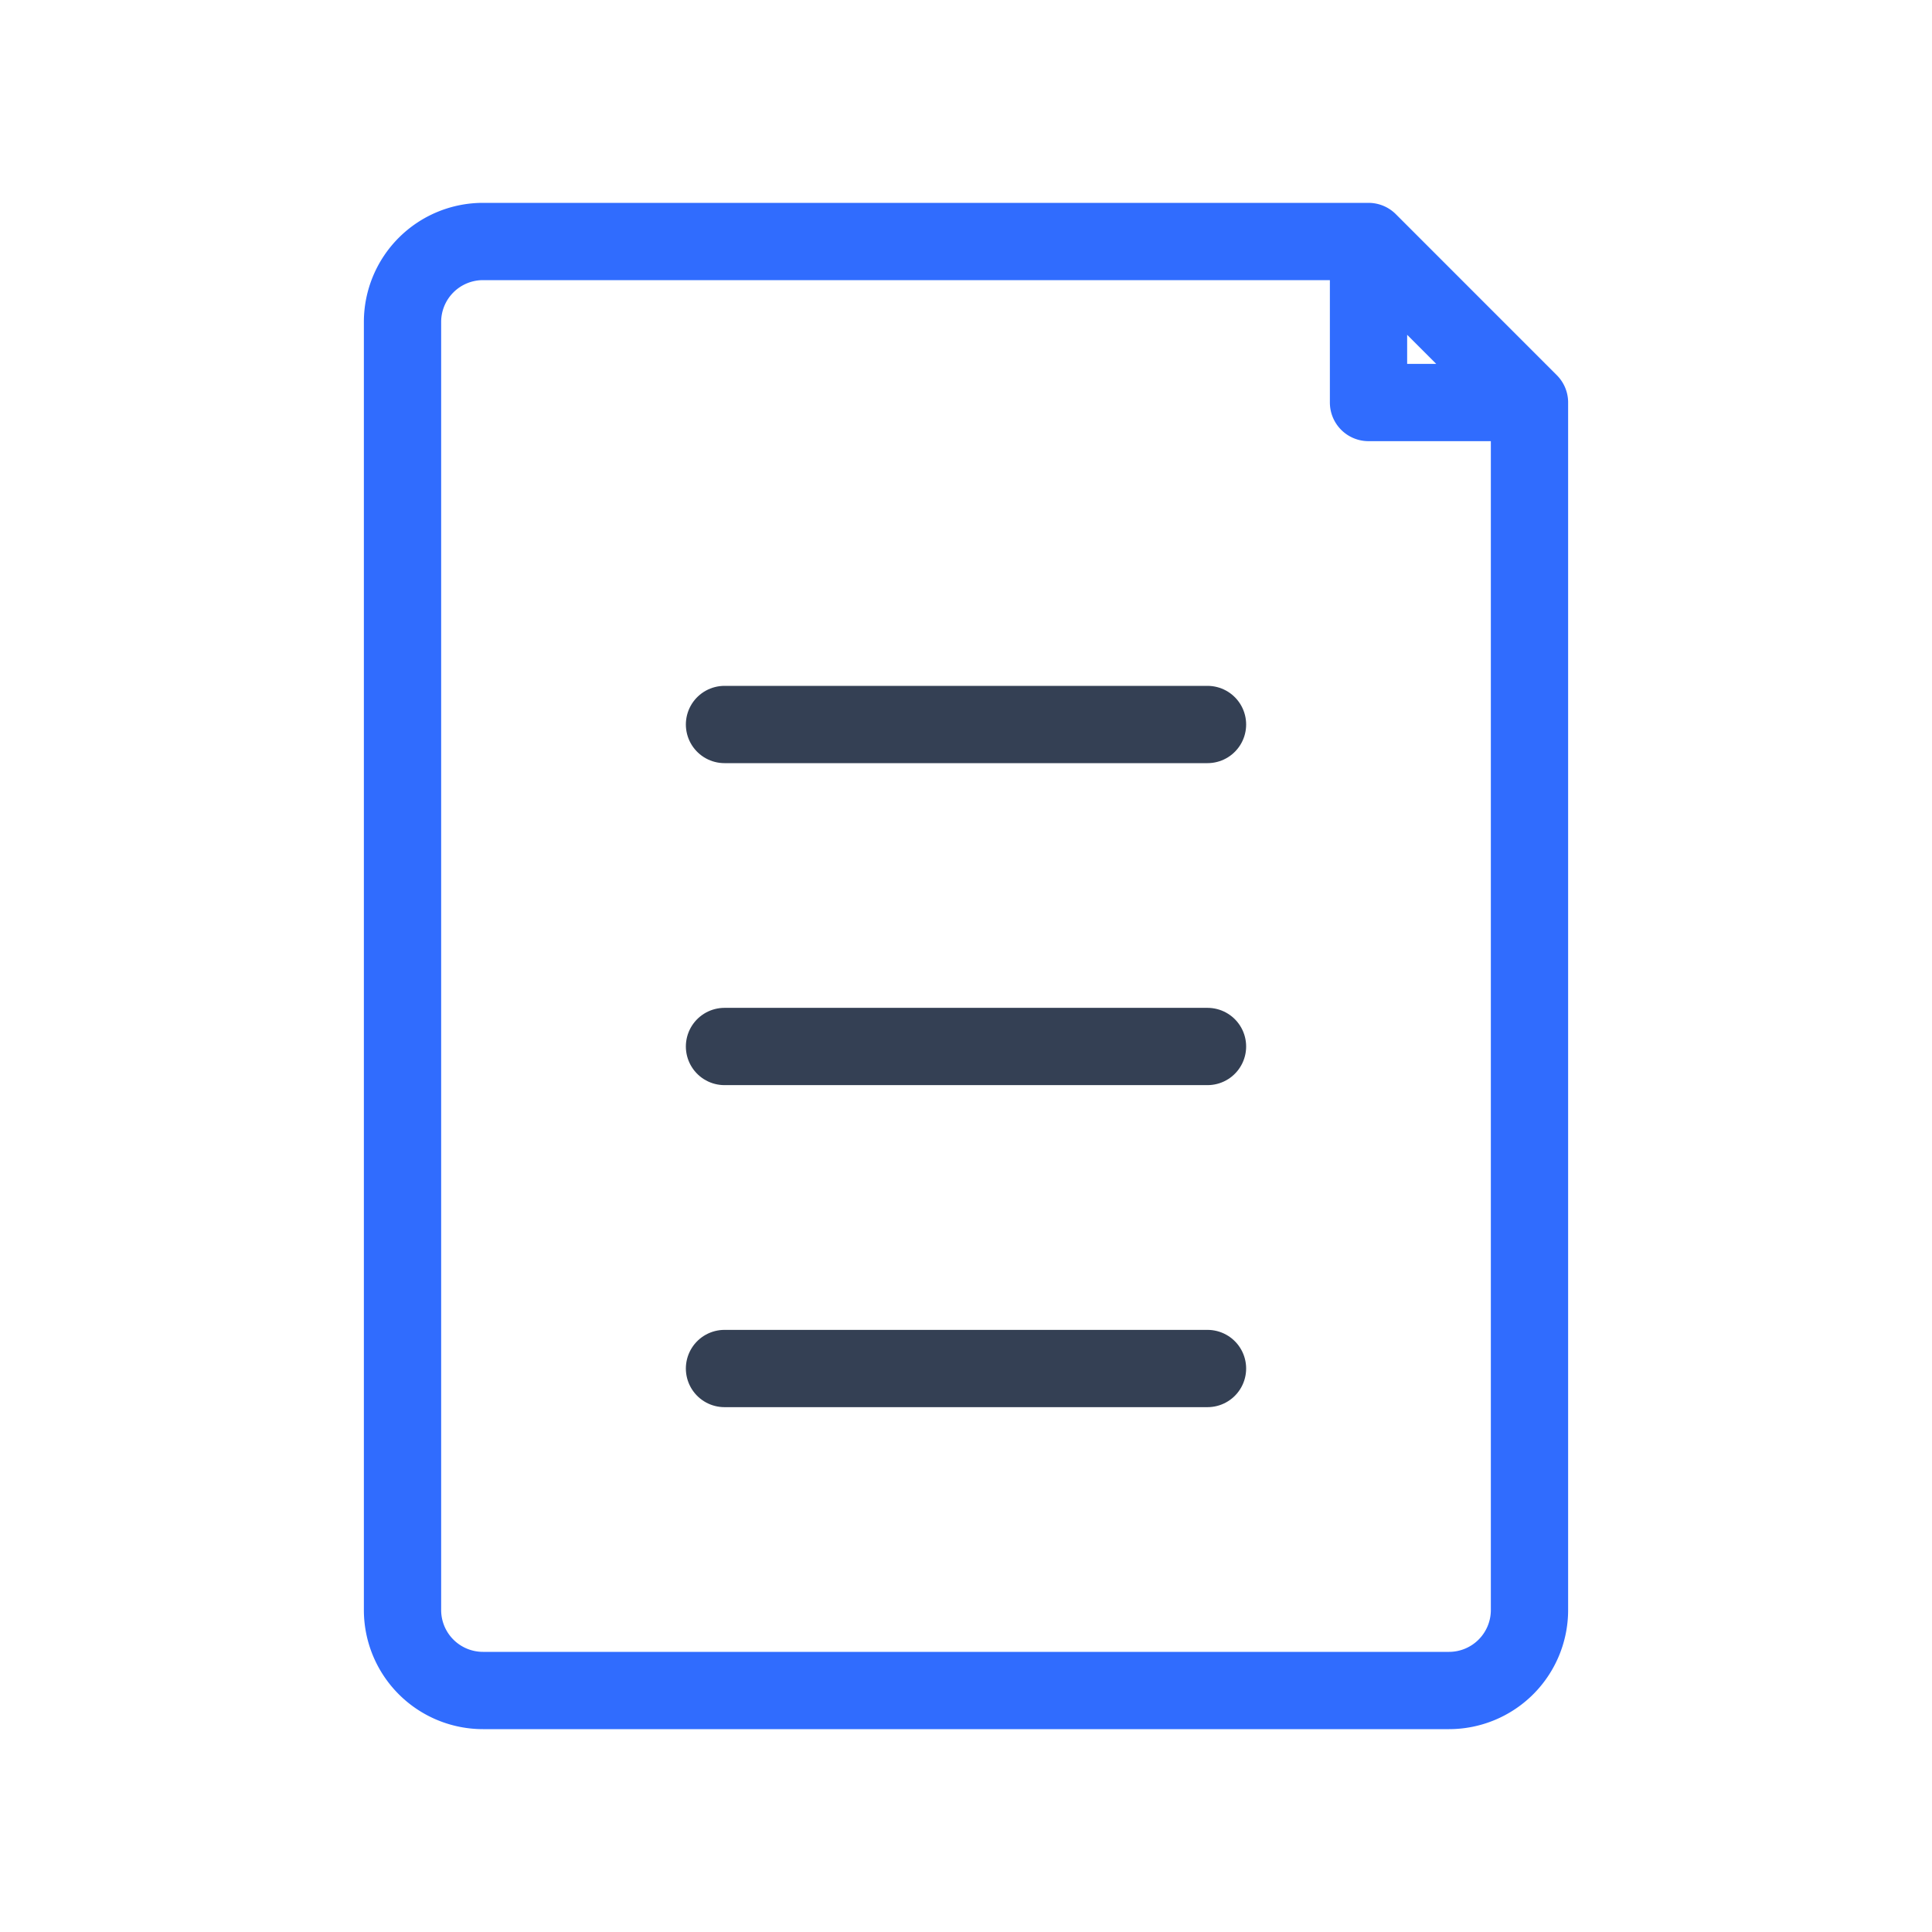
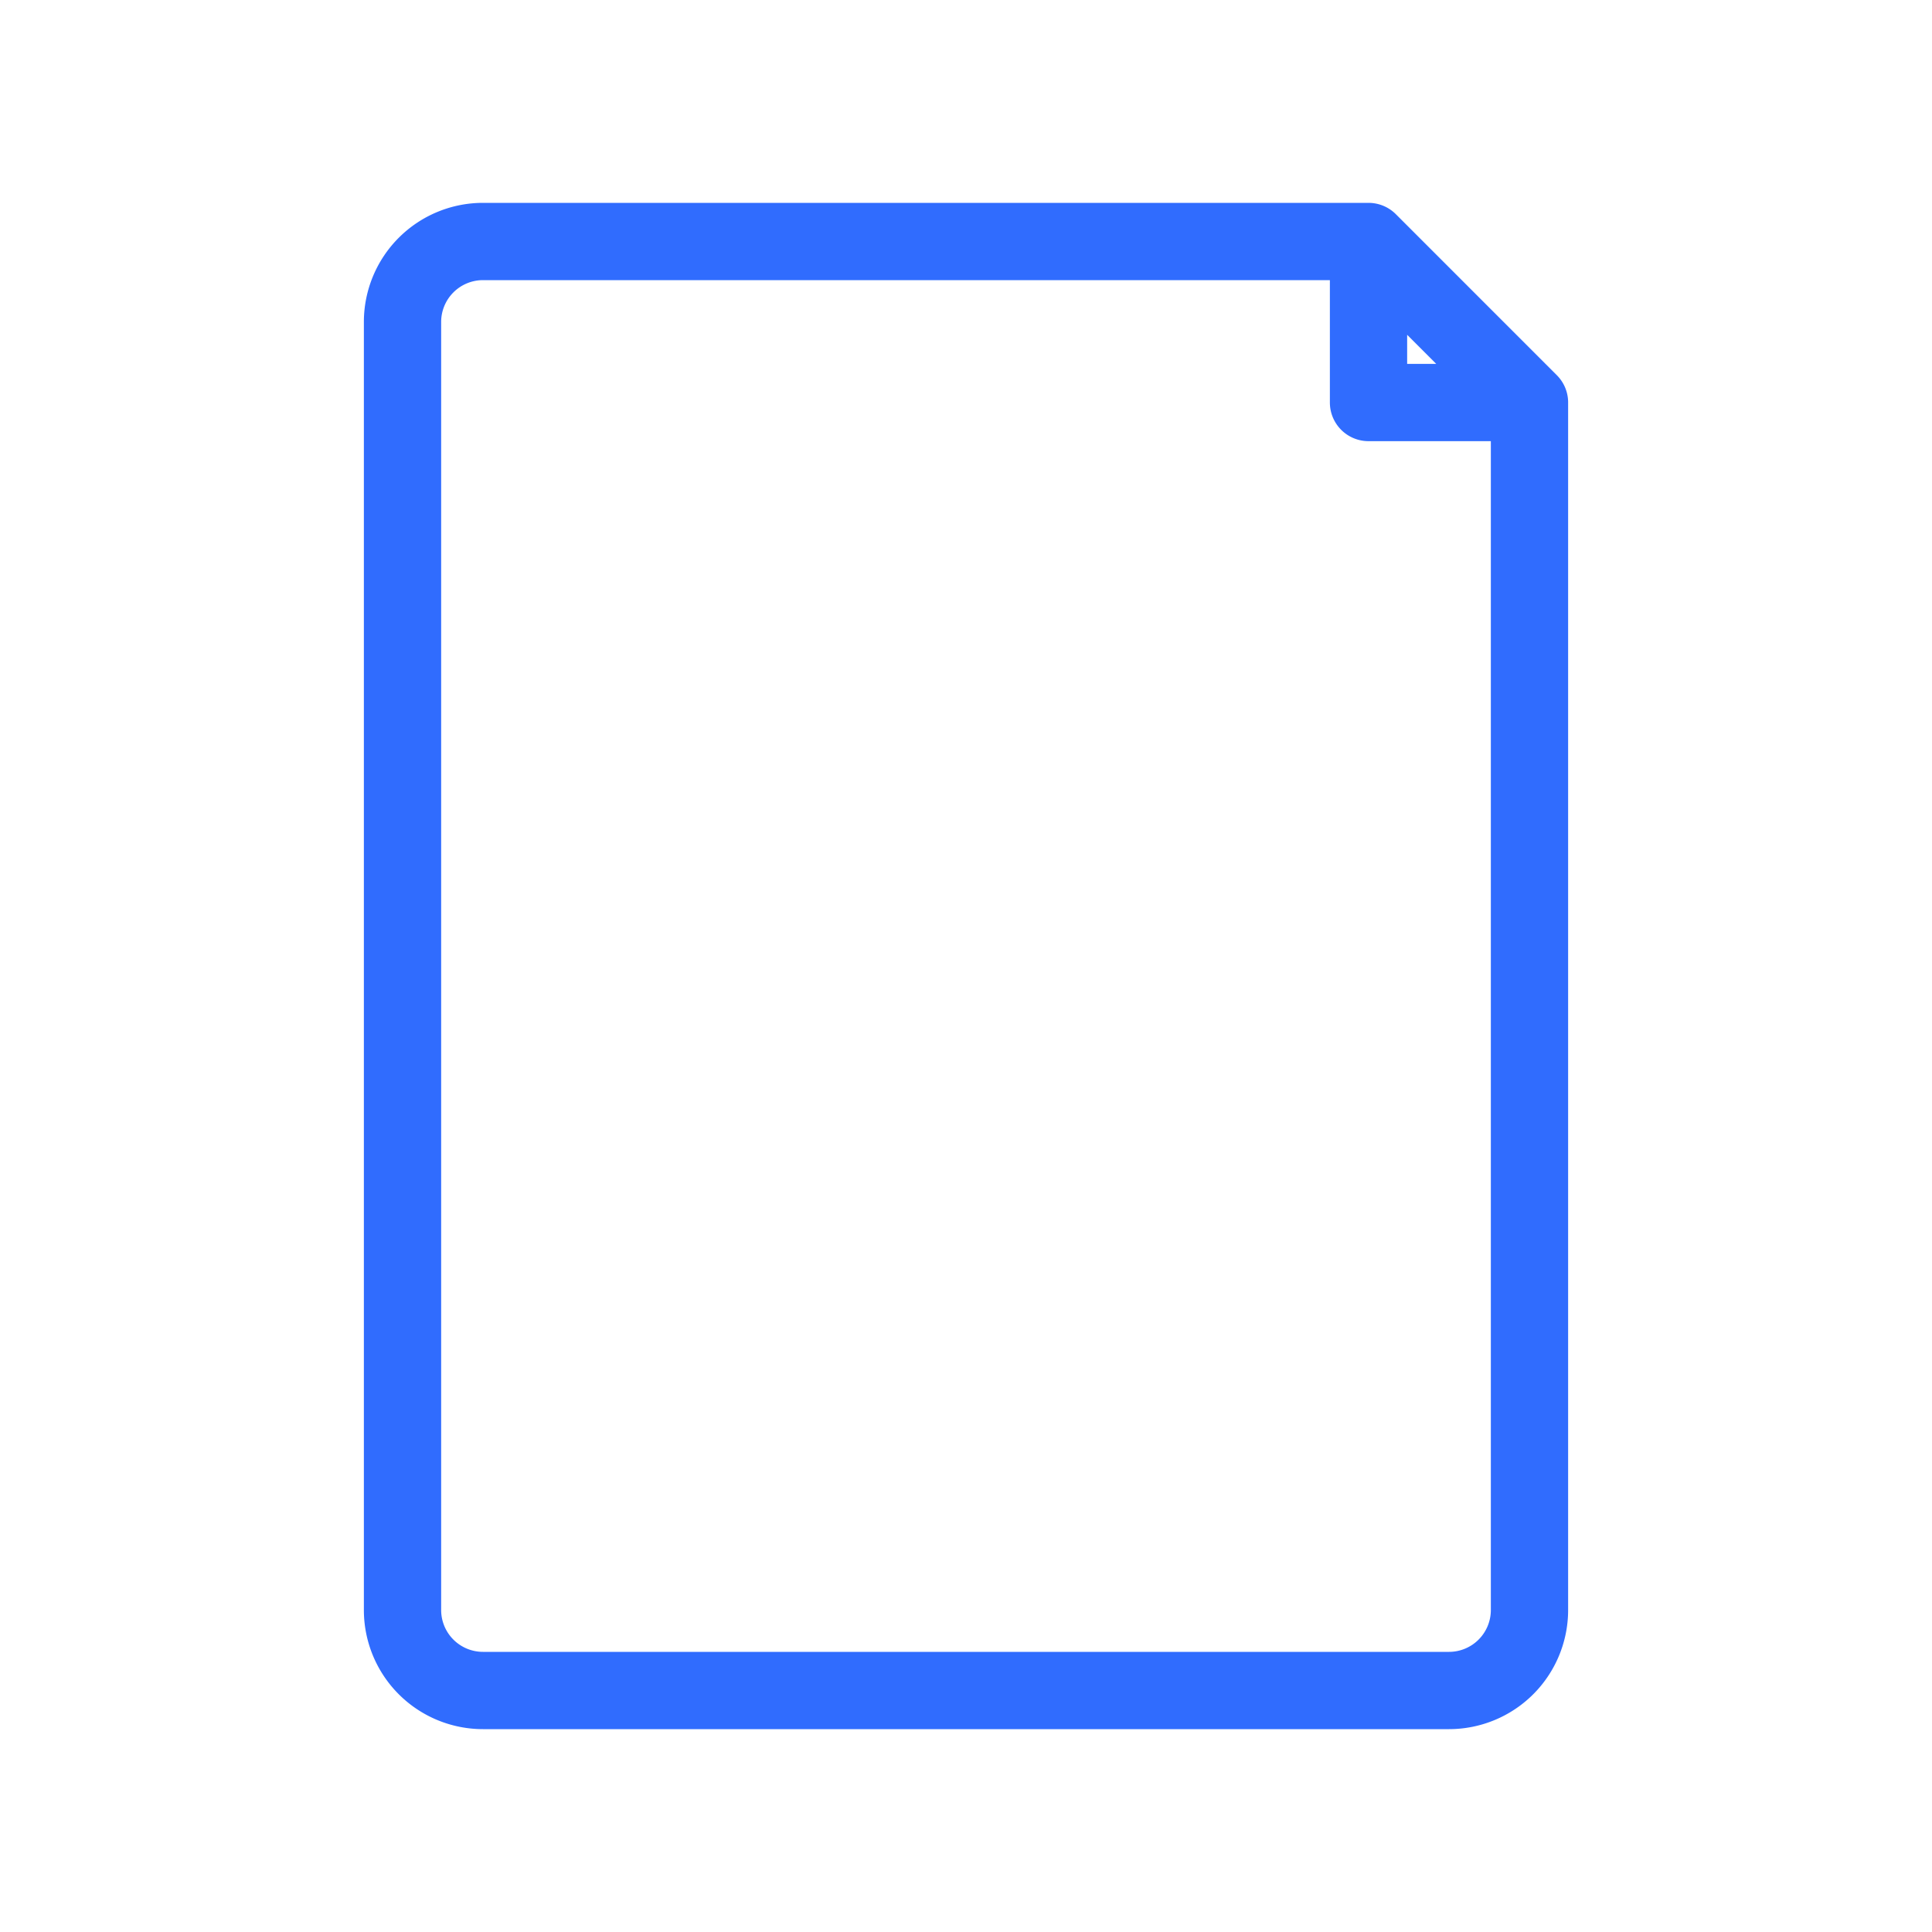
<svg xmlns="http://www.w3.org/2000/svg" width="20" height="20" viewBox="0 0 50 50">
  <g fill="none" stroke-linecap="round" stroke-linejoin="round" stroke-width="2">
-     <path stroke="#344054" d="M18.75 18.75h12.5m0 16.667h-12.5zm-12.5-8.334h12.5z" />
    <path stroke="#306cfe" d="M39.583 10.417v31.25A2.083 2.083 0 0 1 37.5 43.75h-25a2.083 2.083 0 0 1-2.083-2.083V8.333A2.083 2.083 0 0 1 12.5 6.25h22.917zM35.417 6.25v4.167h4.166z" />
  </g>
</svg>